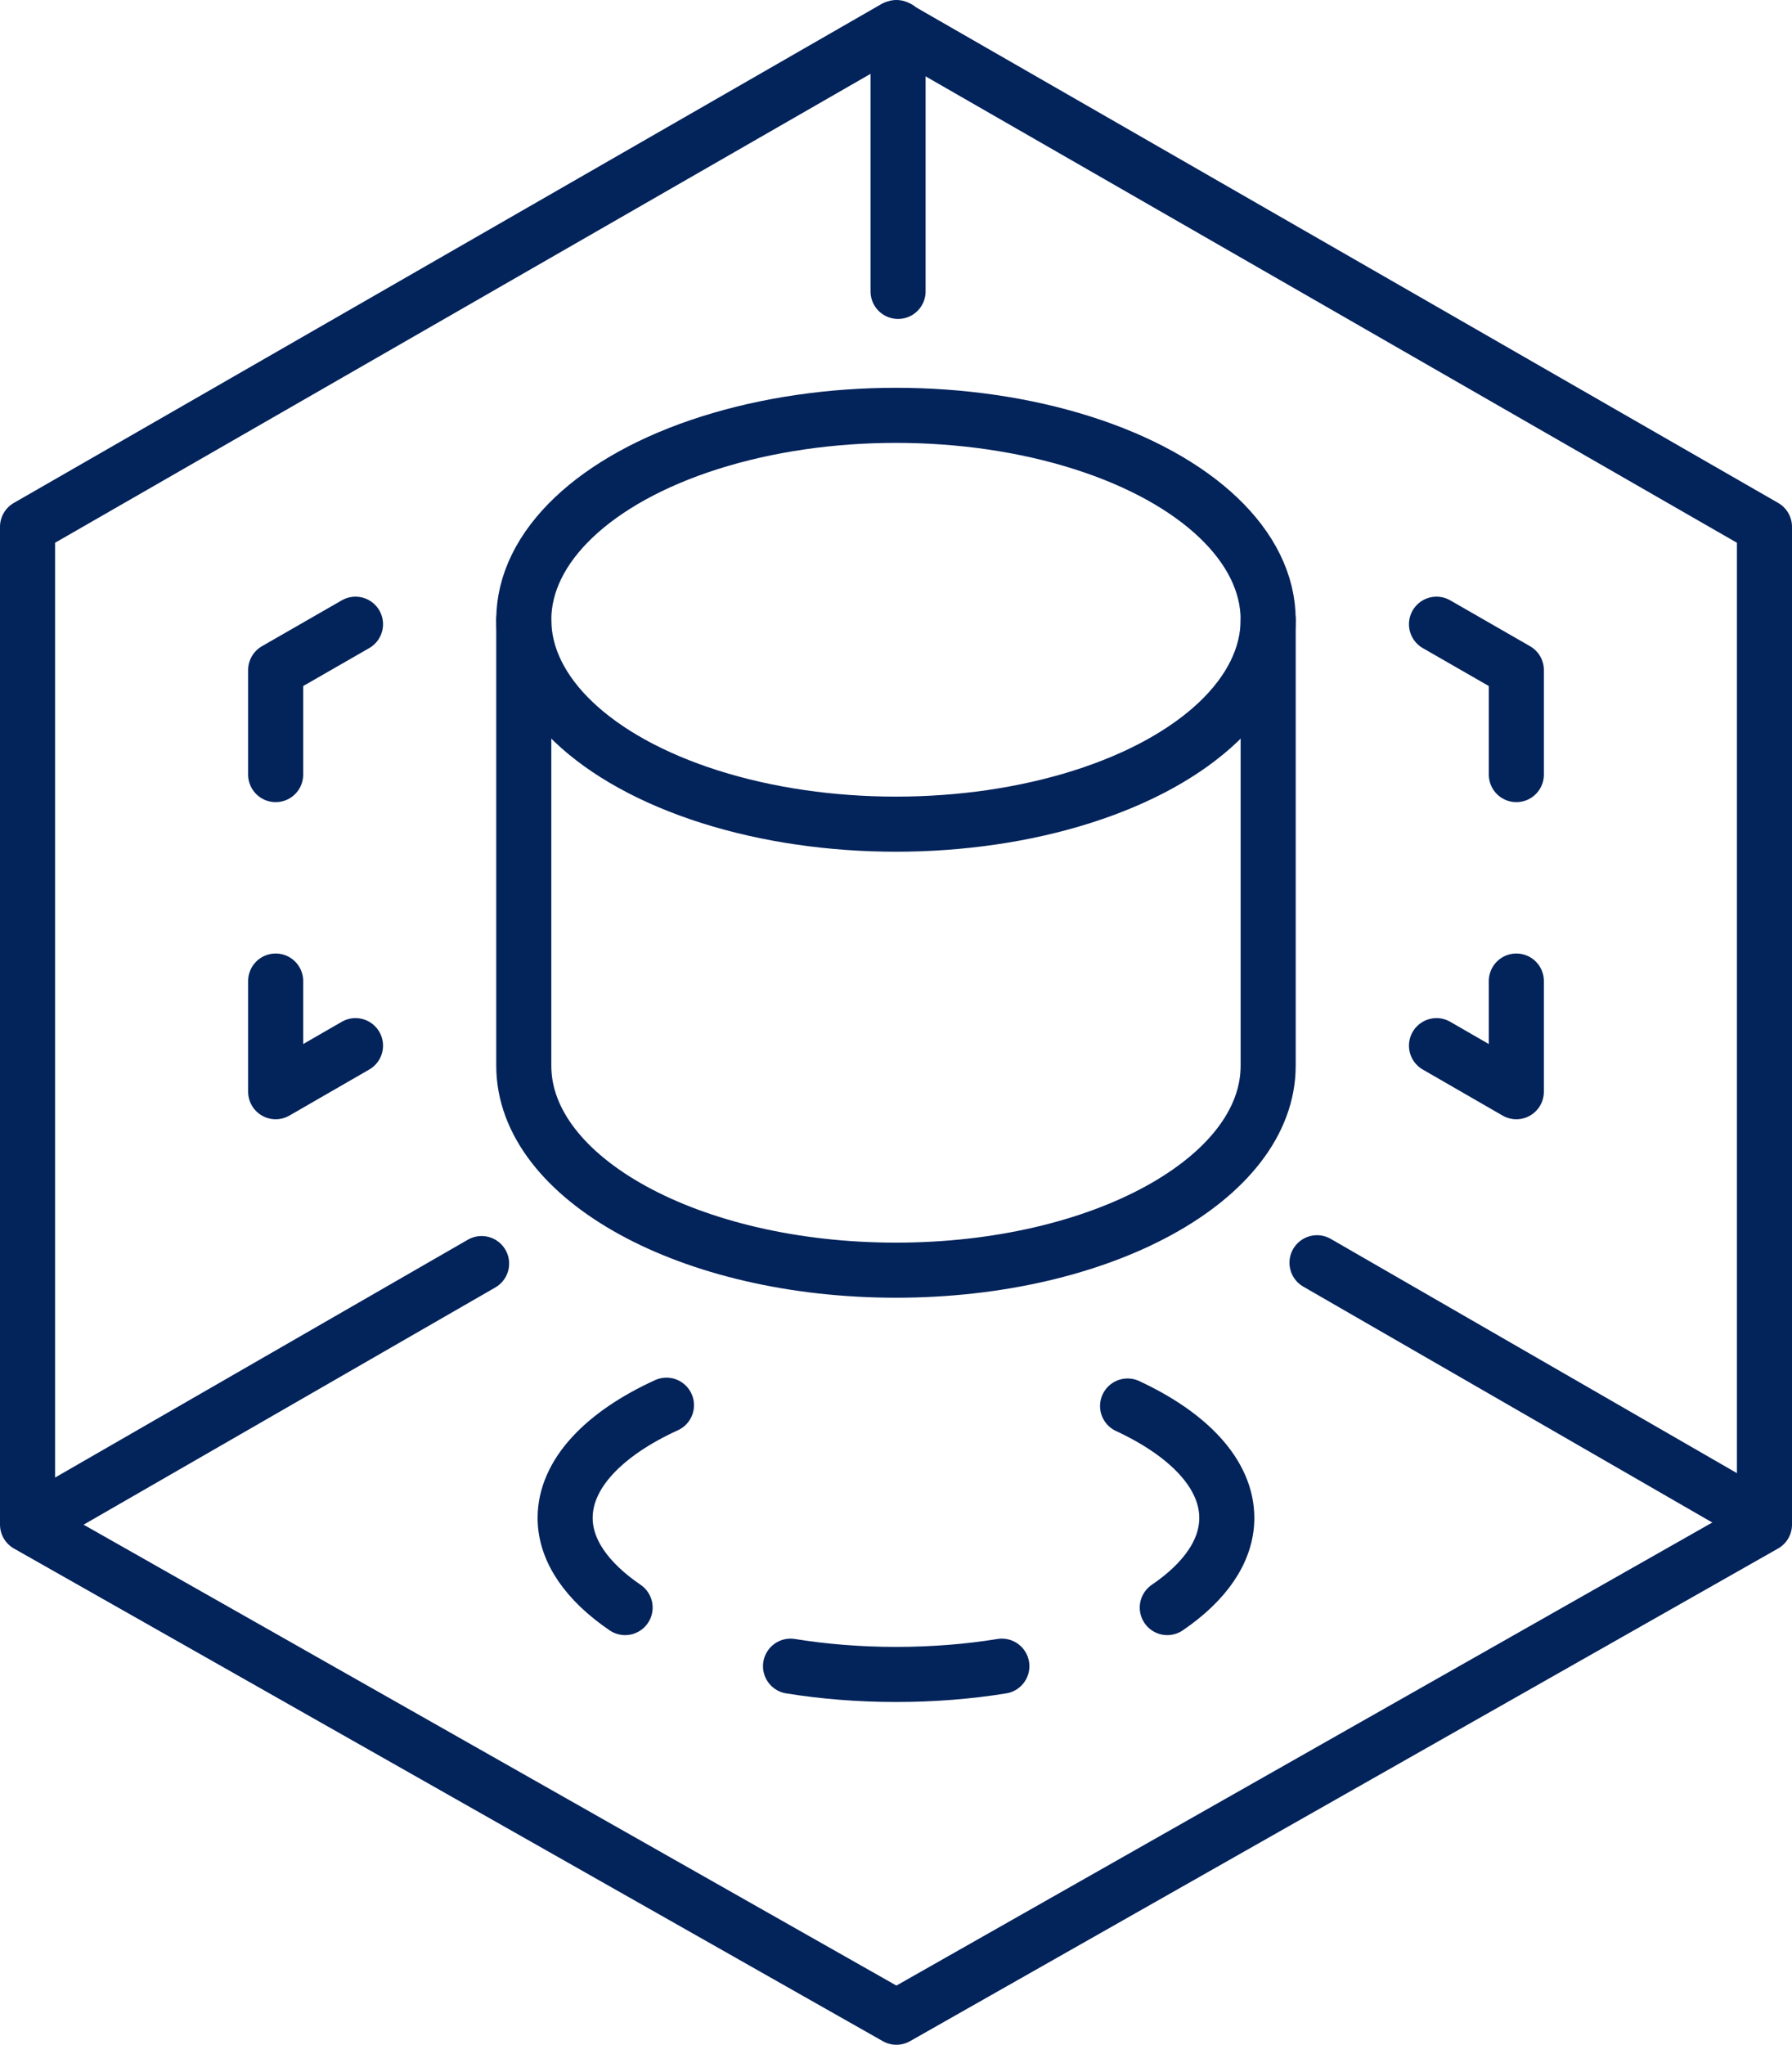
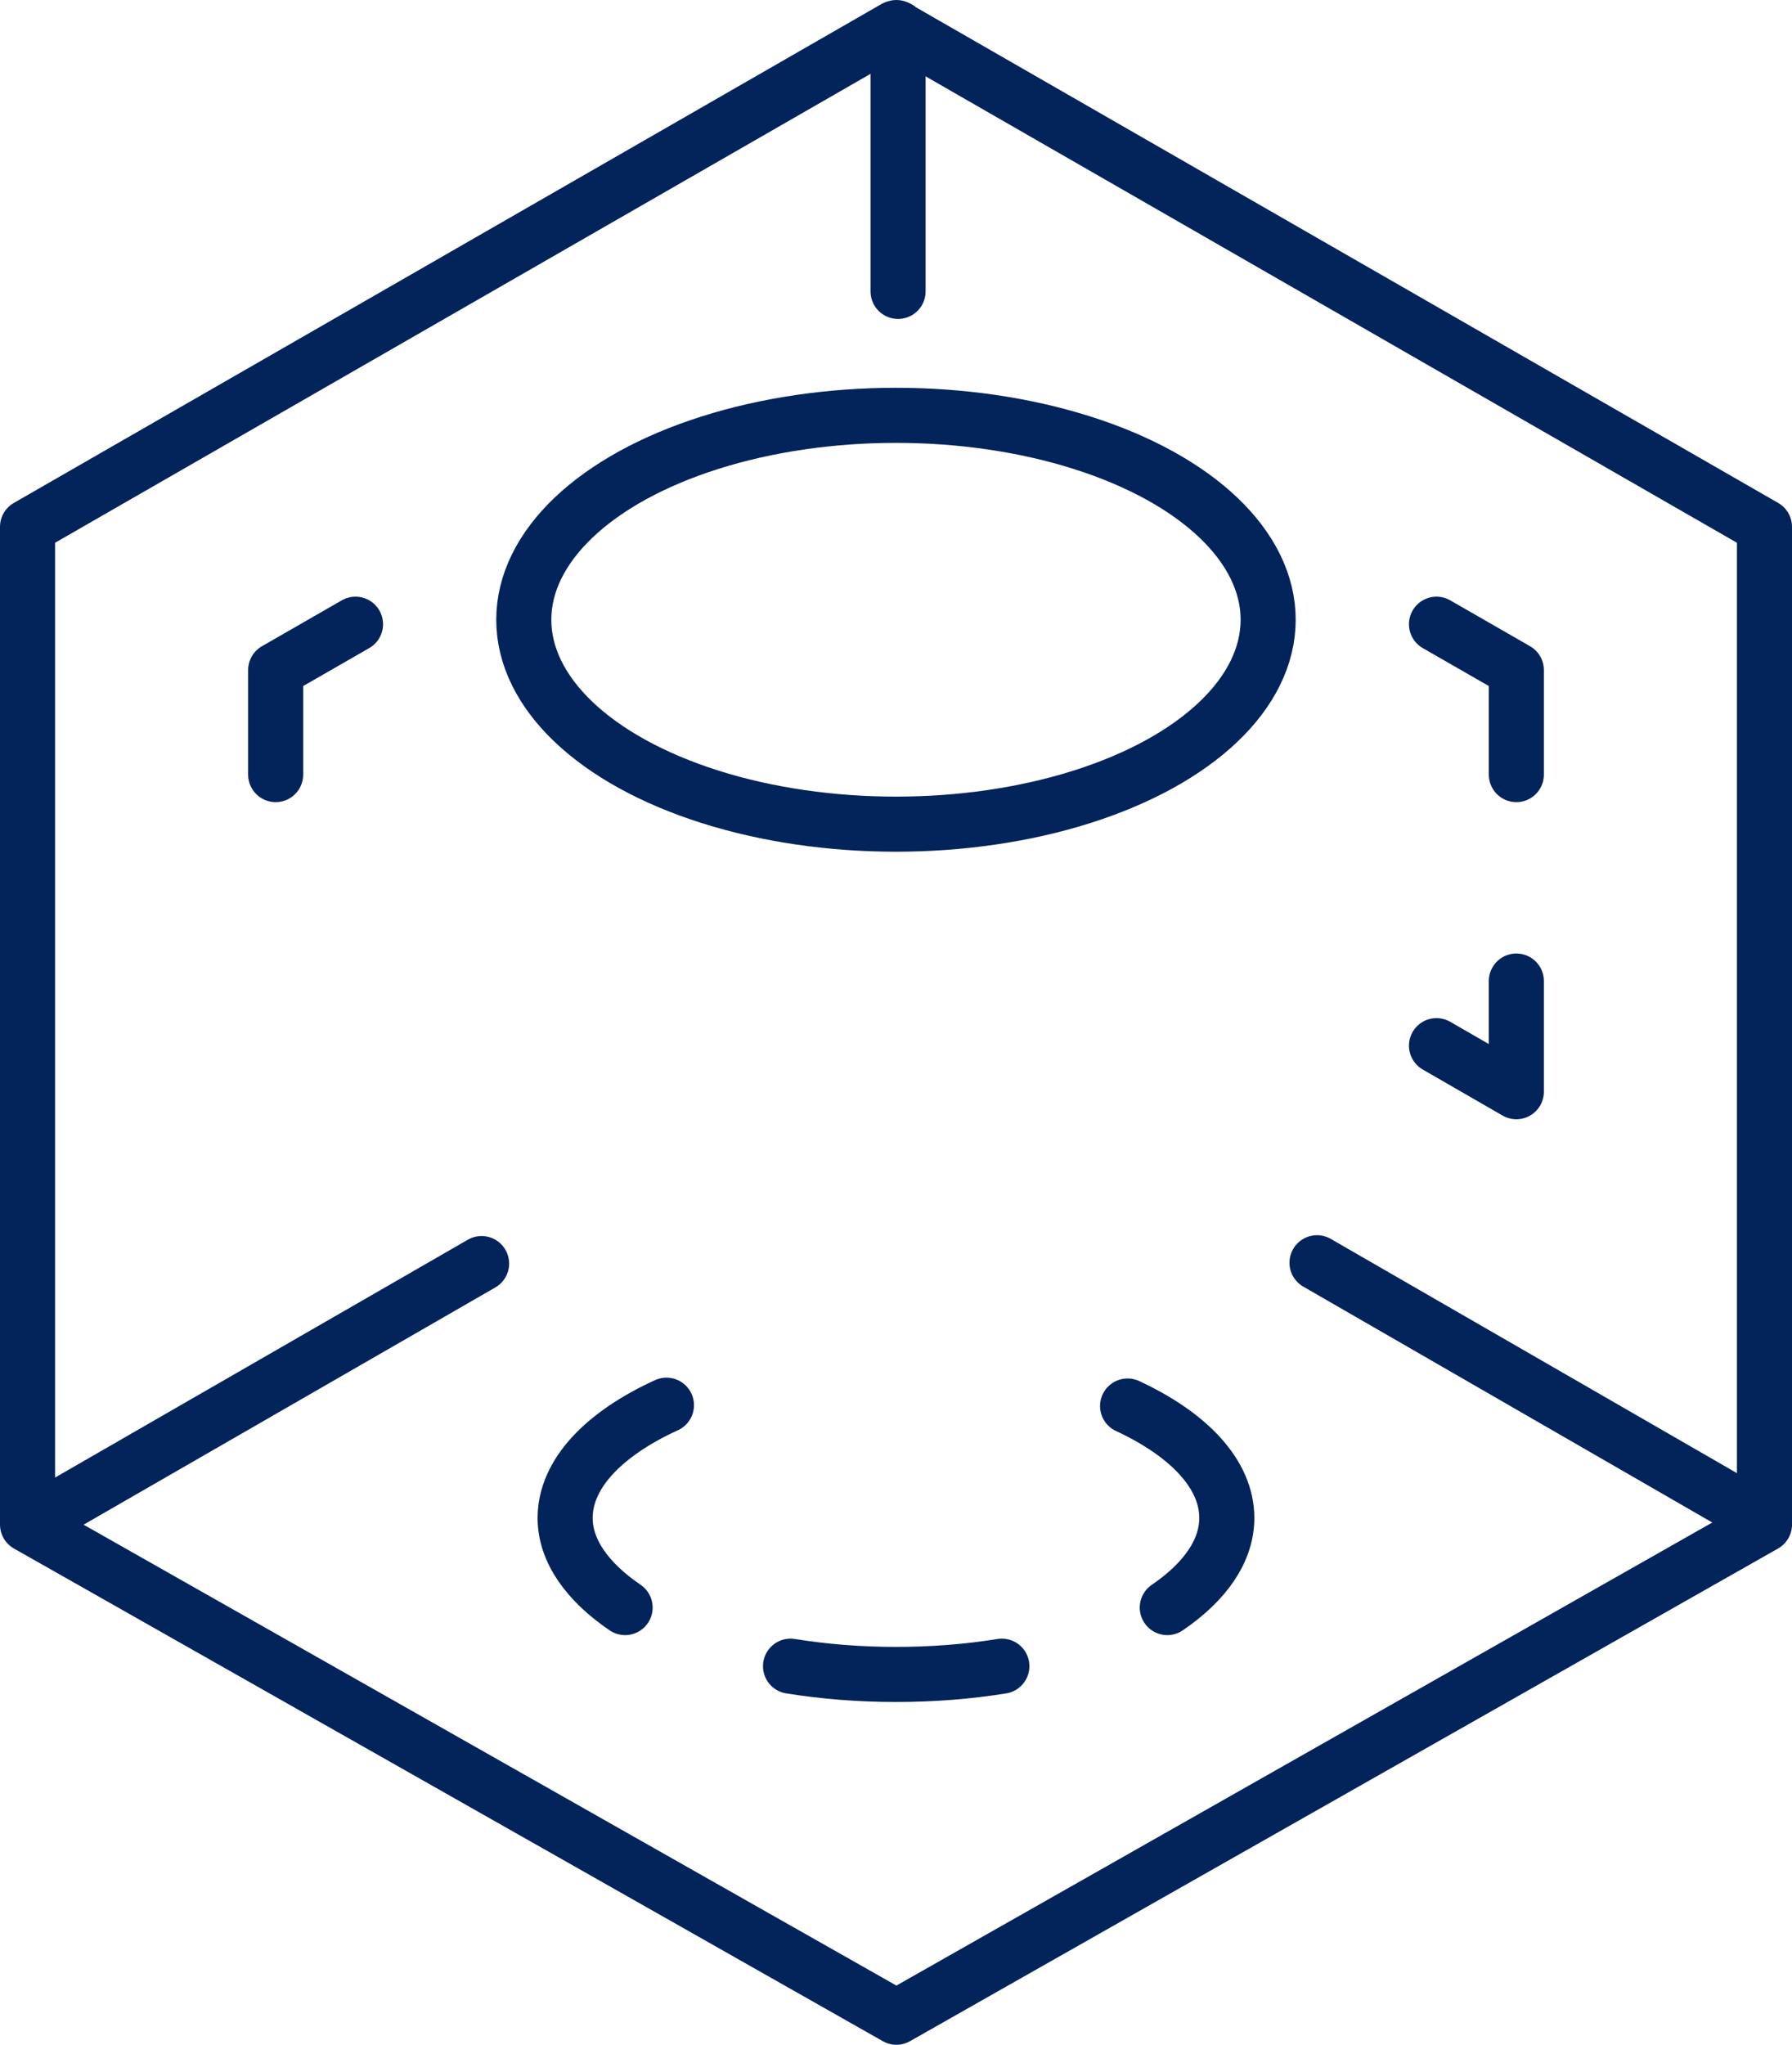
<svg xmlns="http://www.w3.org/2000/svg" id="Layer_2" data-name="Layer 2" viewBox="0 0 325.43 371.21">
  <defs>
    <style>
      .cls-1 {
        fill: none;
        stroke: #03235b;
        stroke-linecap: round;
        stroke-linejoin: round;
        stroke-width: 10px;
      }
    </style>
  </defs>
  <g id="_Ñëîé_1" data-name="Ñëîé 1">
    <g>
      <polyline class="cls-1" points="5.53 276.62 5.6 276.54 87.46 229.39" />
      <polyline class="cls-1" points="163.09 5.22 320.43 95.64 320.43 276.09 320.43 276.39 320.43 276.77 162.79 366.21 5 276.77 5 276.62 5 95.64 162.56 5.07 162.79 5 163.09 5.15" />
      <line class="cls-1" x1="239.17" y1="229.24" x2="320.43" y2="276.09" />
      <polyline class="cls-1" points="163.09 52.9 163.09 5.22 163.09 5.15" />
      <polyline class="cls-1" points="275.37 140.62 275.37 121.65 260.87 113.32" />
      <polyline class="cls-1" points="260.87 189.83 275.37 198.19 275.37 178.1" />
      <polyline class="cls-1" points="50.06 140.62 50.06 121.65 64.56 113.32" />
-       <polyline class="cls-1" points="64.56 189.83 50.06 198.19 50.06 178.1" />
      <path class="cls-1" d="M204.77,255.25c11.12,5.17,18.02,12.37,18.02,20.32,0,6-3.98,11.62-10.81,16.27" />
      <path class="cls-1" d="M143.56,302.48c6.01.97,12.47,1.5,19.15,1.5s13.22-.52,19.23-1.5" />
      <path class="cls-1" d="M113.52,291.84c-6.83-4.65-10.89-10.27-10.89-16.27,0-8.02,7.06-15.29,18.4-20.47" />
      <ellipse class="cls-1" cx="162.71" cy="112.51" rx="67.59" ry="37.11" />
-       <path class="cls-1" d="M95.12,112.51v80.97c0,20.5,30.26,37.11,67.59,37.11s67.59-16.62,67.59-37.11v-80.97" />
    </g>
  </g>
</svg>